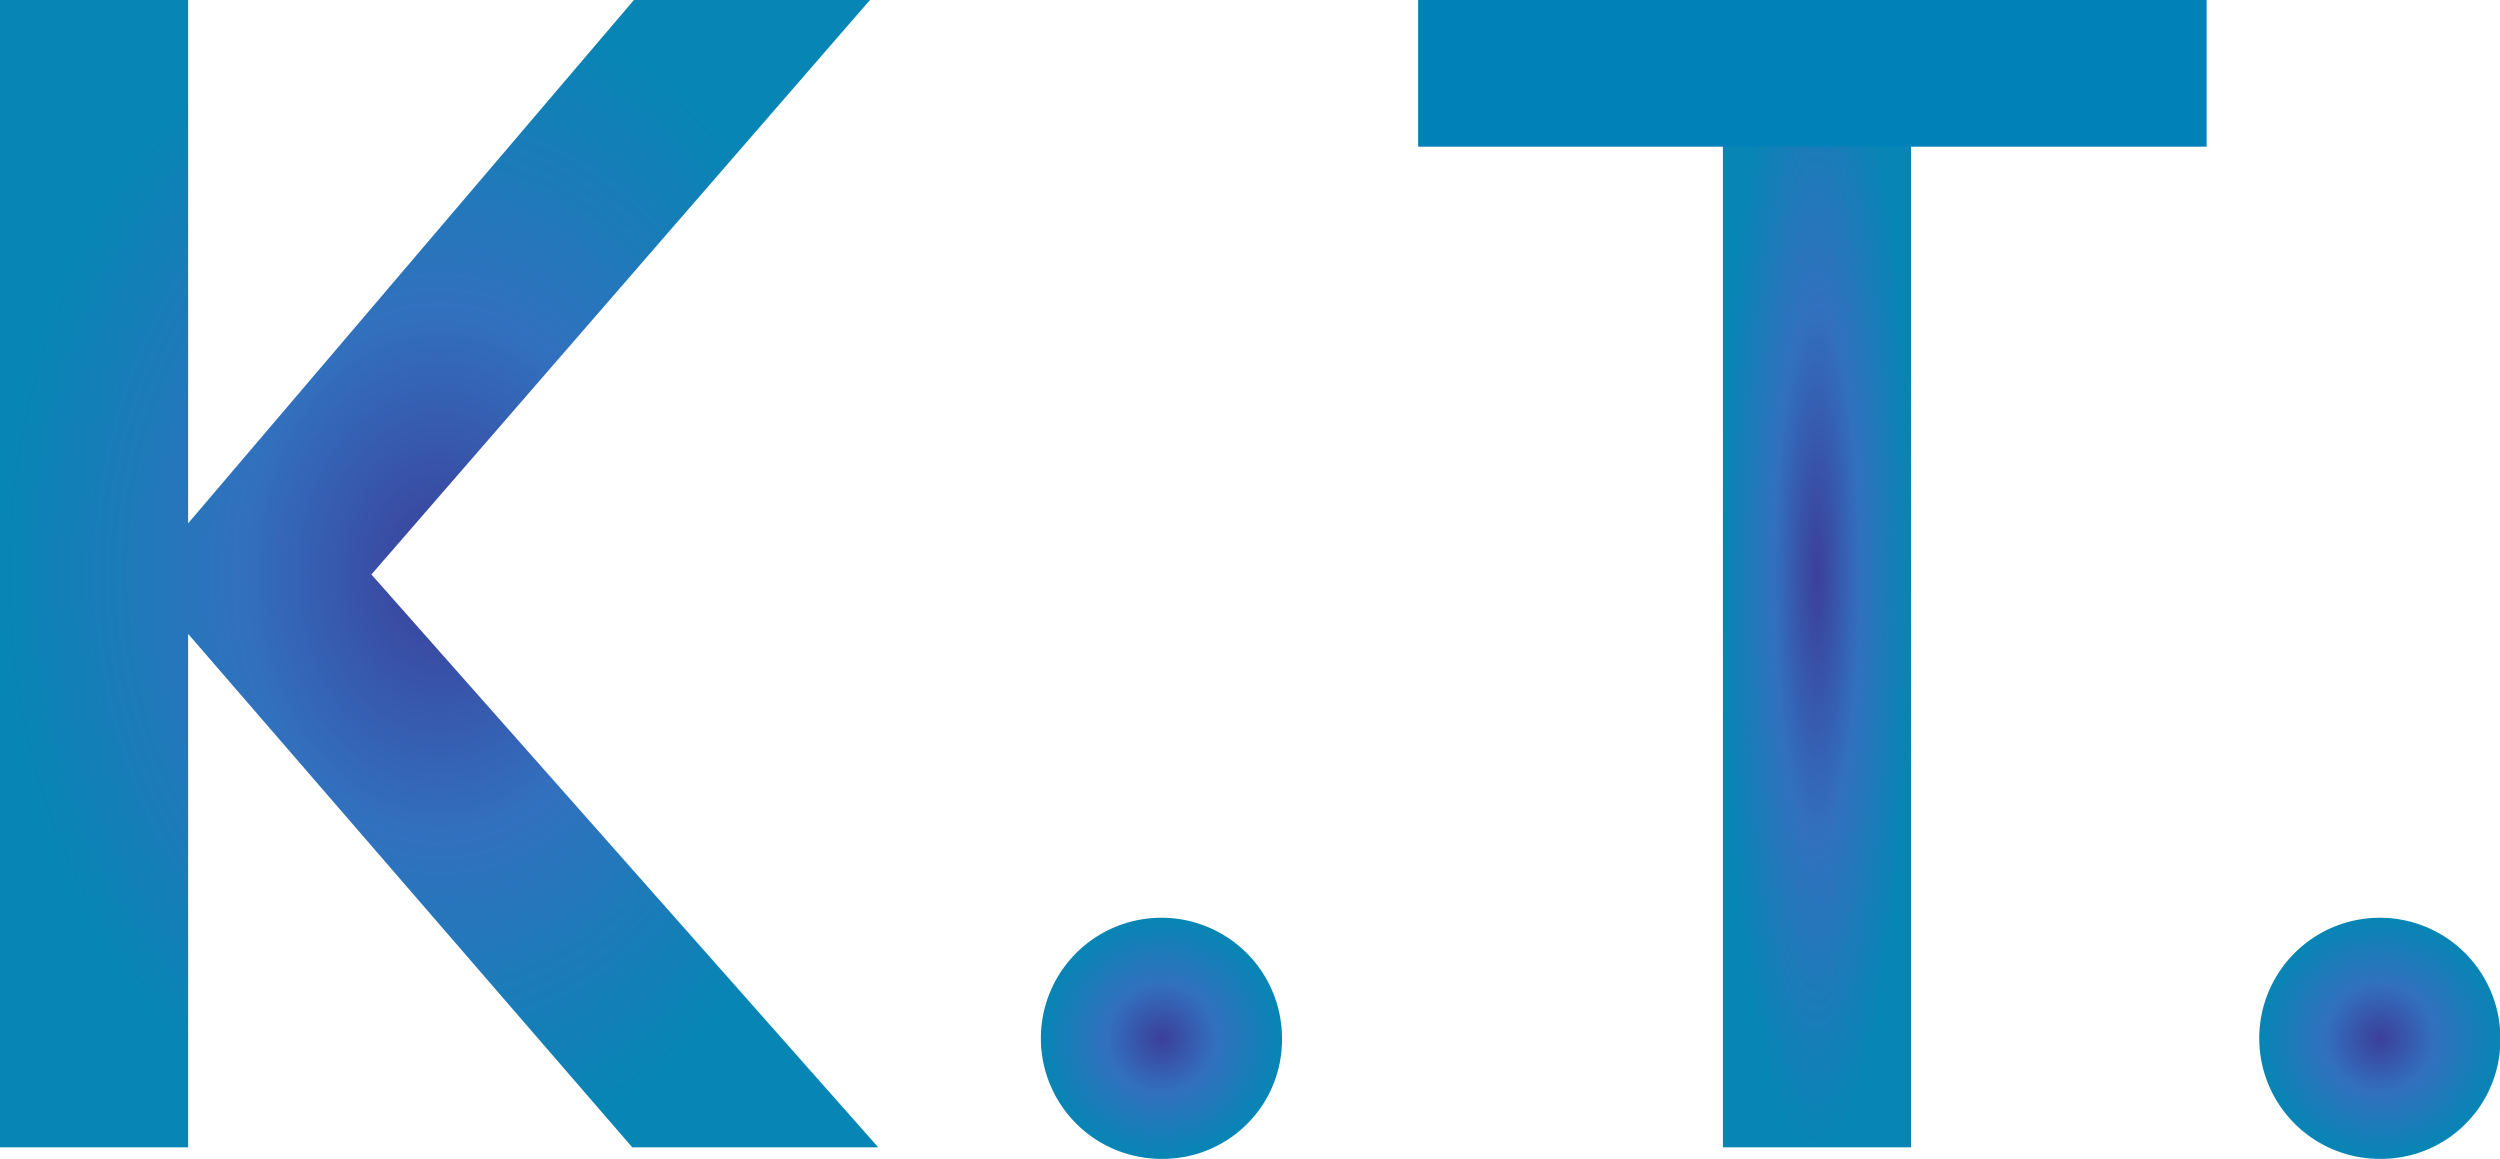
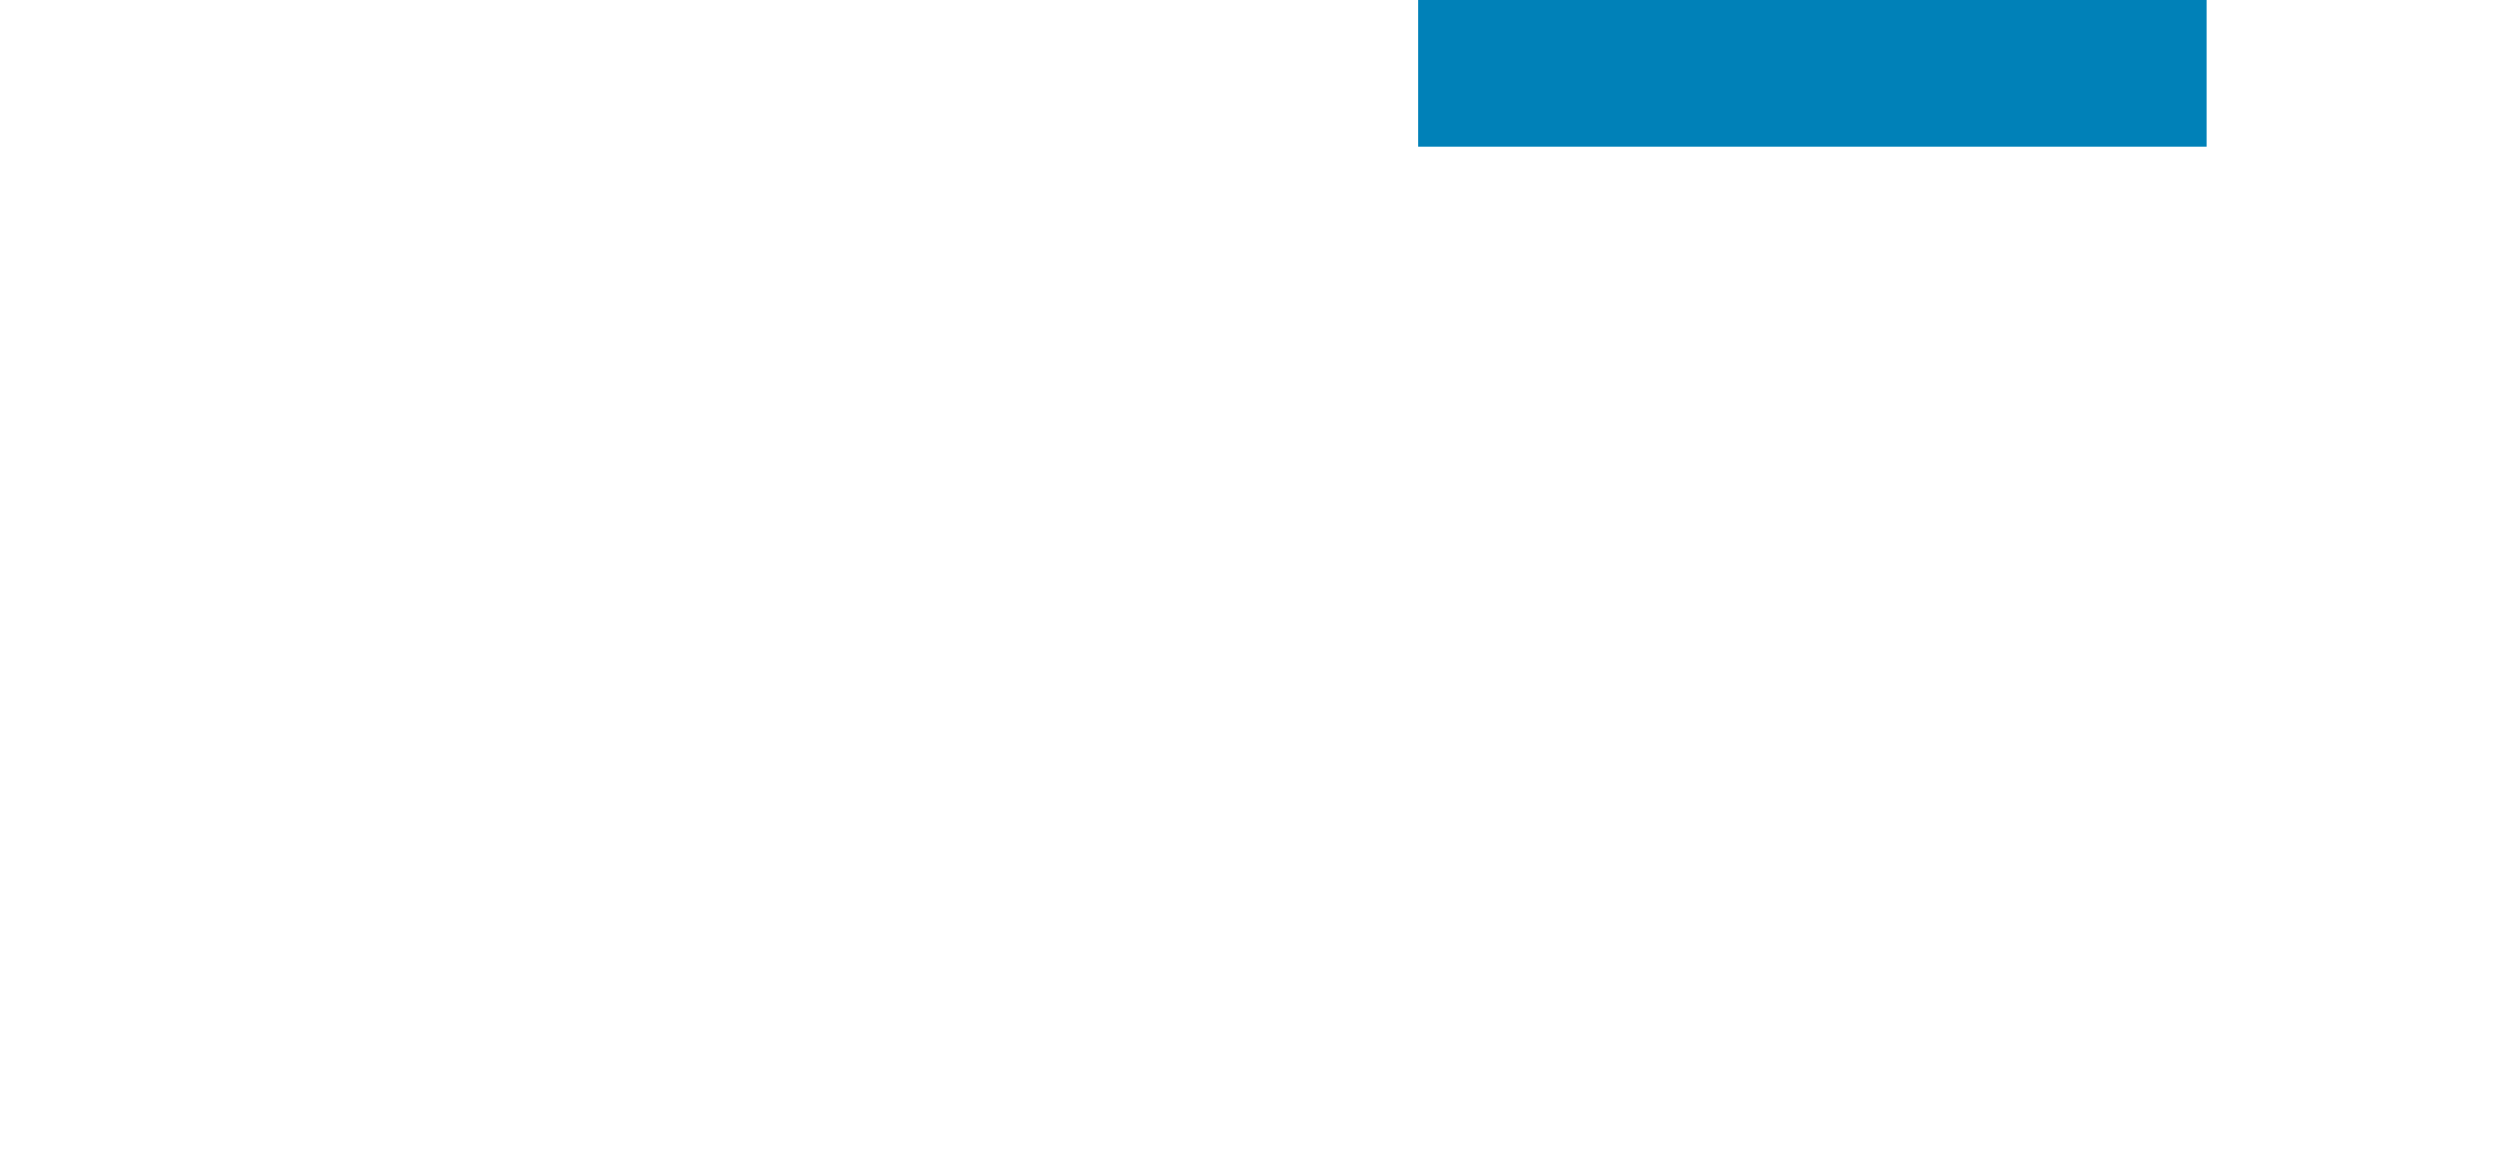
<svg xmlns="http://www.w3.org/2000/svg" width="27.268" height="12.641" viewBox="0 0 27.268 12.641">
  <defs>
    <radialGradient id="a" cx="0.5" cy="0.5" r="0.5" gradientUnits="objectBoundingBox">
      <stop offset="0" stop-color="#3c3f9b" />
      <stop offset="0.453" stop-color="#3270be" />
      <stop offset="1" stop-color="#0785b4" />
    </radialGradient>
    <clipPath id="b">
      <rect width="27.268" height="12.64" transform="translate(1317 2430.49)" fill="url(#a)" />
    </clipPath>
  </defs>
  <g transform="translate(-1317 -2430.49)" clip-path="url(#b)">
-     <path d="M12,1A11,11,0,0,0,1,12V256a11,11,0,0,0,11,11H698a11,11,0,0,0,11-11V12A11,11,0,0,0,698,1H12m0-1H698a12,12,0,0,1,12,12V256a12,12,0,0,1-12,12H12A12,12,0,0,1,0,256V12A12,12,0,0,1,12,0Z" transform="translate(710 2293)" fill="#e8e8e8" />
-     <path d="M6.914,0,2.052,5.708V0H0V12.514H2.052v-5.6l4.844,5.6H9.579L4.051,6.266,9.489,0Z" transform="translate(1317 2430.49)" fill="url(#a)" />
-     <path d="M12.683,12.64a1.315,1.315,0,1,1,1.3-1.314,1.3,1.3,0,0,1-1.3,1.314" transform="translate(1317 2430.49)" fill="url(#a)" />
-     <rect width="2.052" height="12.514" transform="translate(1335.792 2430.49)" fill="url(#a)" />
-     <path d="M22.972,12.64a1.315,1.315,0,1,1,1.3-1.314,1.3,1.3,0,0,1-1.3,1.314" transform="translate(1320 2430.49)" fill="url(#a)" />
    <rect width="1.6" height="8.6" transform="translate(1341.068 2430.49) rotate(90)" fill="#0081b8" />
  </g>
</svg>